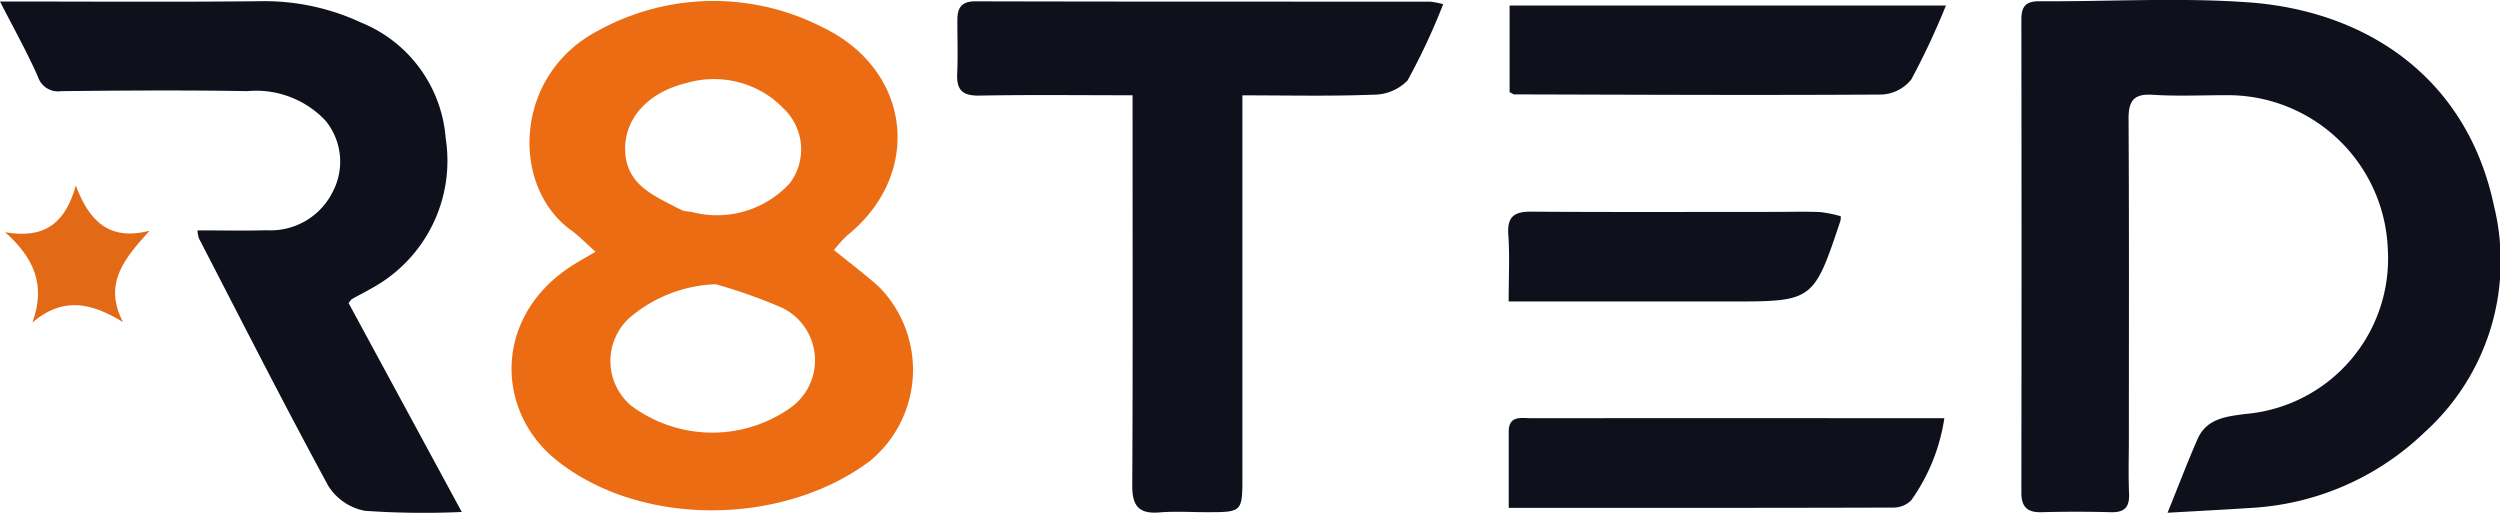
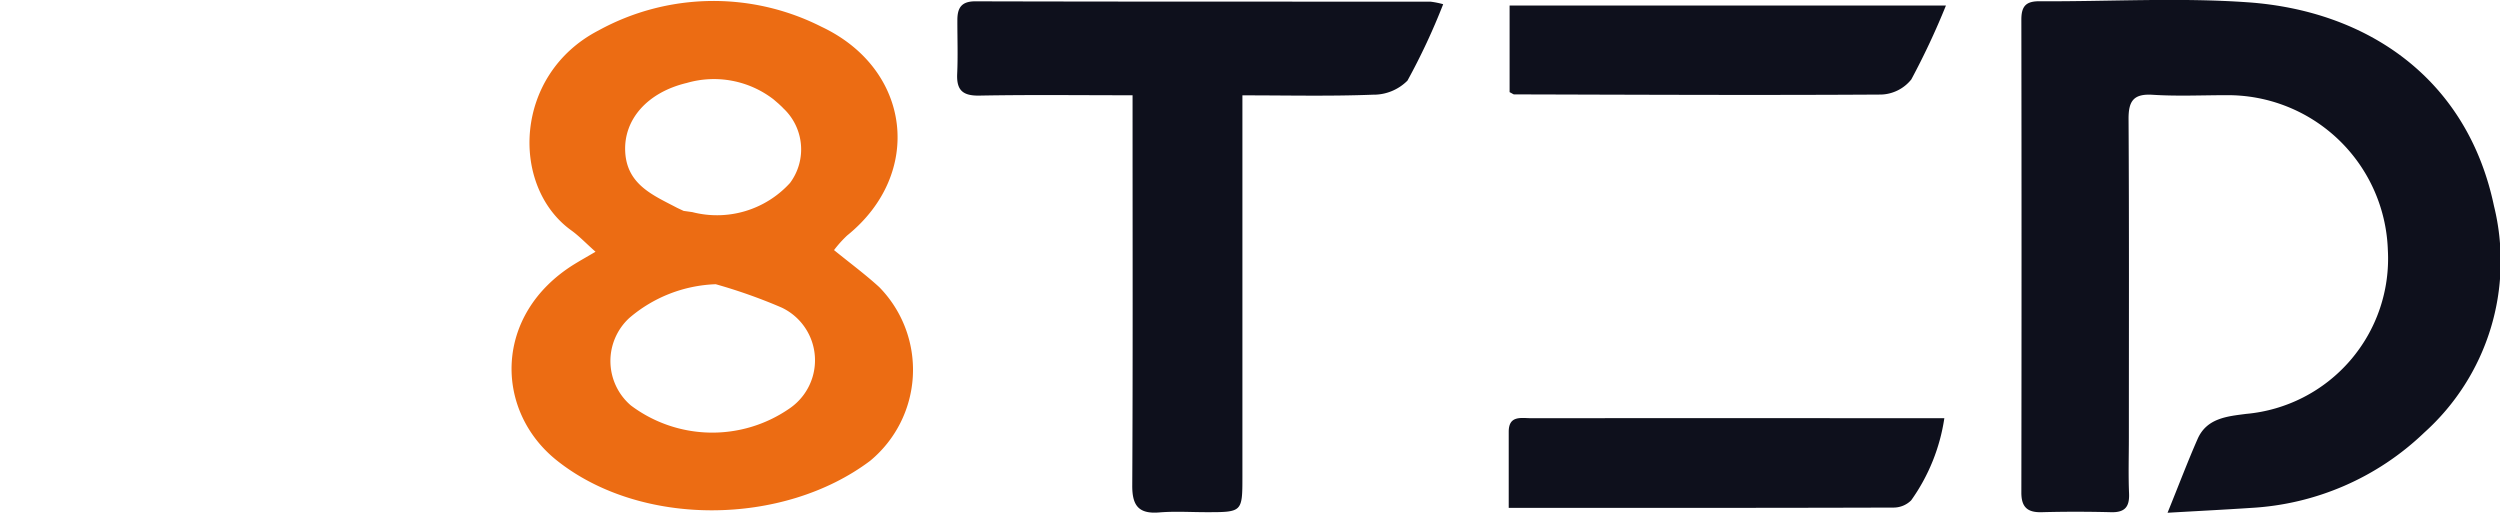
<svg xmlns="http://www.w3.org/2000/svg" width="120.037" height="24.624" viewBox="0 0 120.037 24.624">
  <defs>
    <clipPath id="clip-path">
      <rect id="Rectangle_49" data-name="Rectangle 49" width="120.037" height="24.624" transform="translate(0 0)" fill="none" />
    </clipPath>
  </defs>
  <g id="Group_18" data-name="Group 18" transform="translate(0 0)">
    <g id="Group_18-2" data-name="Group 18" transform="translate(0 0)" clip-path="url(#clip-path)">
      <path id="Path_3" data-name="Path 3" d="M457.6,24.624c.563-1.39.976-2.483,1.446-3.551.441-1,1.427-1.083,2.327-1.2a7.485,7.485,0,0,0,6.805-7.89,7.689,7.689,0,0,0-7.738-7.413c-1.184,0-2.371.057-3.55-.019-.925-.059-1.166.3-1.161,1.17.03,5.094.015,10.188.015,15.282,0,.9-.029,1.795.009,2.69.027.643-.2.917-.861.9-1.111-.028-2.225-.03-3.336,0-.685.019-.975-.248-.974-.942q.017-11.354,0-22.708c0-.654.227-.887.877-.883,3.336.019,6.686-.184,10.006.051,5.748.407,10.529,3.669,11.81,9.778a11.063,11.063,0,0,1-3.346,10.88,13.051,13.051,0,0,1-8.32,3.618c-1.292.086-2.585.151-4.009.233" transform="translate(-353.527 0)" fill="#0e101c" />
      <path id="Path_4" data-name="Path 4" d="M118.059,12.255c-.471-.419-.792-.759-1.165-1.027-2.925-2.106-2.783-7.472,1.3-9.594a11.473,11.473,0,0,1,10.716-.181c4.314,2.035,4.911,7.053,1.229,10.022a5.673,5.673,0,0,0-.629.7c.766.623,1.5,1.165,2.172,1.778a5.67,5.67,0,0,1-.441,8.343c-4.176,3.138-11.007,3.2-15.045-.025-2.995-2.391-3.043-7,.83-9.409.3-.185.605-.356,1.035-.608m8.986-6.921-.2-.187-.239-.206a4.683,4.683,0,0,0-4.168-.79c-1.9.453-3.03,1.76-2.956,3.294.077,1.595,1.35,2.1,2.5,2.706l.305.143.415.058a4.741,4.741,0,0,0,4.694-1.4,2.7,2.7,0,0,0-.355-3.614m-3.224,8.477a6.74,6.74,0,0,0-4.134,1.617,2.808,2.808,0,0,0,.067,4.2,6.507,6.507,0,0,0,7.593.168A2.8,2.8,0,0,0,127,14.937a25.474,25.474,0,0,0-3.179-1.126" transform="translate(-89.465 -0.167)" fill="#ec6c13" />
      <path id="Path_5" data-name="Path 5" d="M221.771,4.791c-2.54,0-4.94-.029-7.339.016-.8.015-1.106-.254-1.07-1.043.039-.859.007-1.722.009-2.583,0-.581.189-.906.876-.9,7.283.02,14.567.012,21.85.017a4.061,4.061,0,0,1,.6.121,31.257,31.257,0,0,1-1.715,3.669,2.3,2.3,0,0,1-1.668.676c-2.037.08-4.079.031-6.257.031v1.2q0,8.557,0,17.114c0,1.7-.011,1.7-1.73,1.7-.753,0-1.511-.05-2.259.012-1,.083-1.309-.334-1.3-1.306.031-5.812.015-11.625.015-17.437V4.791" transform="translate(-167.403 -0.217)" fill="#0e101c" />
-       <path id="Path_6" data-name="Path 6" d="M16.738,14.757l5.433,10.029a40.326,40.326,0,0,1-4.651-.056,2.659,2.659,0,0,1-1.756-1.195c-2.134-3.926-4.156-7.912-6.21-11.881a1.683,1.683,0,0,1-.073-.389c1.134,0,2.233.025,3.33-.006A3.327,3.327,0,0,0,15.97,9.426,3.107,3.107,0,0,0,15.632,6a4.572,4.572,0,0,0-3.757-1.42c-2.976-.052-5.953-.03-8.93,0a1.016,1.016,0,0,1-1.123-.688C1.3,2.706.66,1.568,0,.276c4.278,0,8.387.03,12.5-.014a10.988,10.988,0,0,1,4.835,1.024A6.534,6.534,0,0,1,21.4,6.845a6.971,6.971,0,0,1-3.555,7.2c-.306.18-.625.336-.934.512-.059.033-.1.105-.175.2" transform="translate(0 -0.204)" fill="#0e101c" />
      <path id="Path_7" data-name="Path 7" d="M336.318,97.485c0-1.3,0-2.474,0-3.65,0-.8.6-.652,1.079-.652q8.937-.005,17.873,0h1.964a9.084,9.084,0,0,1-1.593,3.944,1.2,1.2,0,0,1-.856.347c-6.1.019-12.192.015-18.468.015" transform="translate(-263.877 -73.103)" fill="#0e101c" />
      <path id="Path_8" data-name="Path 8" d="M336.517,5.395V1.237h20.951a36.137,36.137,0,0,1-1.663,3.548,1.936,1.936,0,0,1-1.438.726c-5.878.037-11.757.007-17.636-.008-.031,0-.062-.03-.215-.108" transform="translate(-264.034 -0.971)" fill="#0e101c" />
-       <path id="Path_9" data-name="Path 9" d="M336.22,51.493c0-1.137.056-2.174-.017-3.2-.062-.874.283-1.116,1.1-1.11,3.908.027,7.816.011,11.724.011.717,0,1.435-.022,2.151.009a6.182,6.182,0,0,1,.989.2,1.343,1.343,0,0,1-.014.21c-1.3,3.883-1.3,3.883-5.36,3.883H336.22" transform="translate(-263.782 -37.02)" fill="#0e101c" />
-       <path id="Path_10" data-name="Path 10" d="M1.15,43.61c1.926.339,2.9-.472,3.392-2.239.63,1.665,1.568,2.678,3.543,2.168-1.172,1.3-2.251,2.5-1.278,4.387-1.469-.9-2.837-1.262-4.349.016.67-1.822.04-3.129-1.307-4.331" transform="translate(-0.902 -32.46)" fill="#e26a16" />
    </g>
  </g>
</svg>